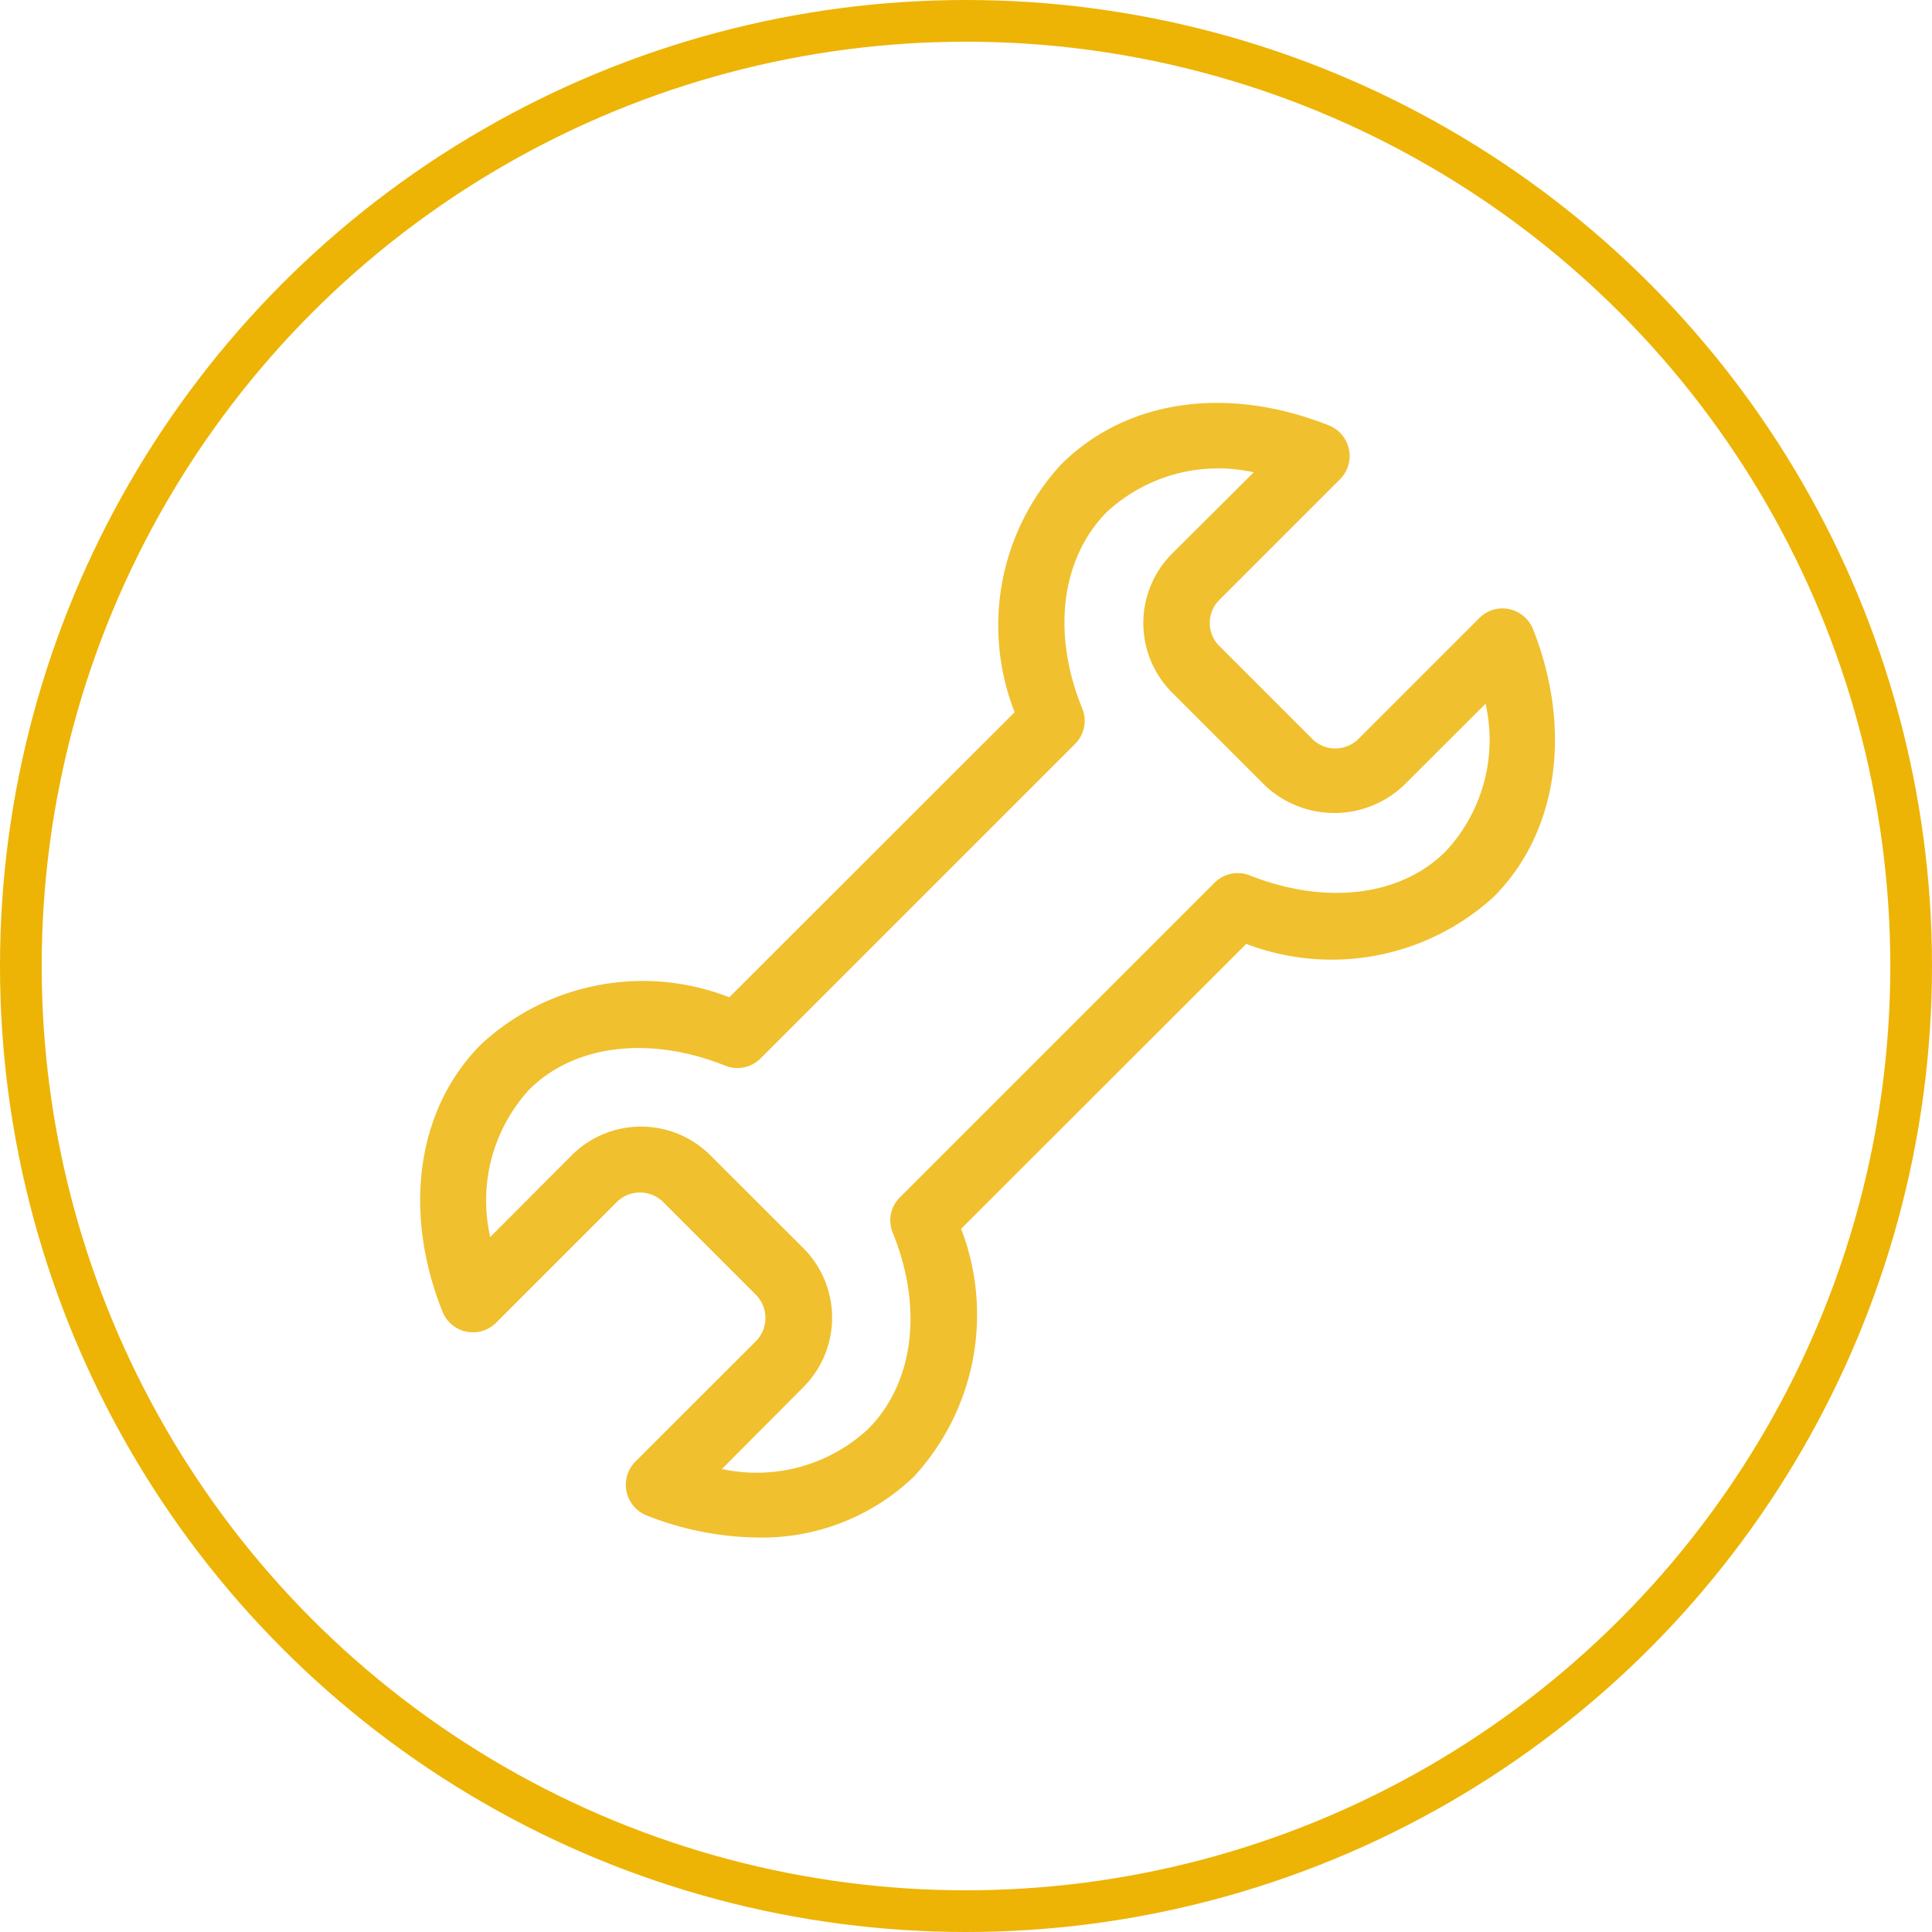
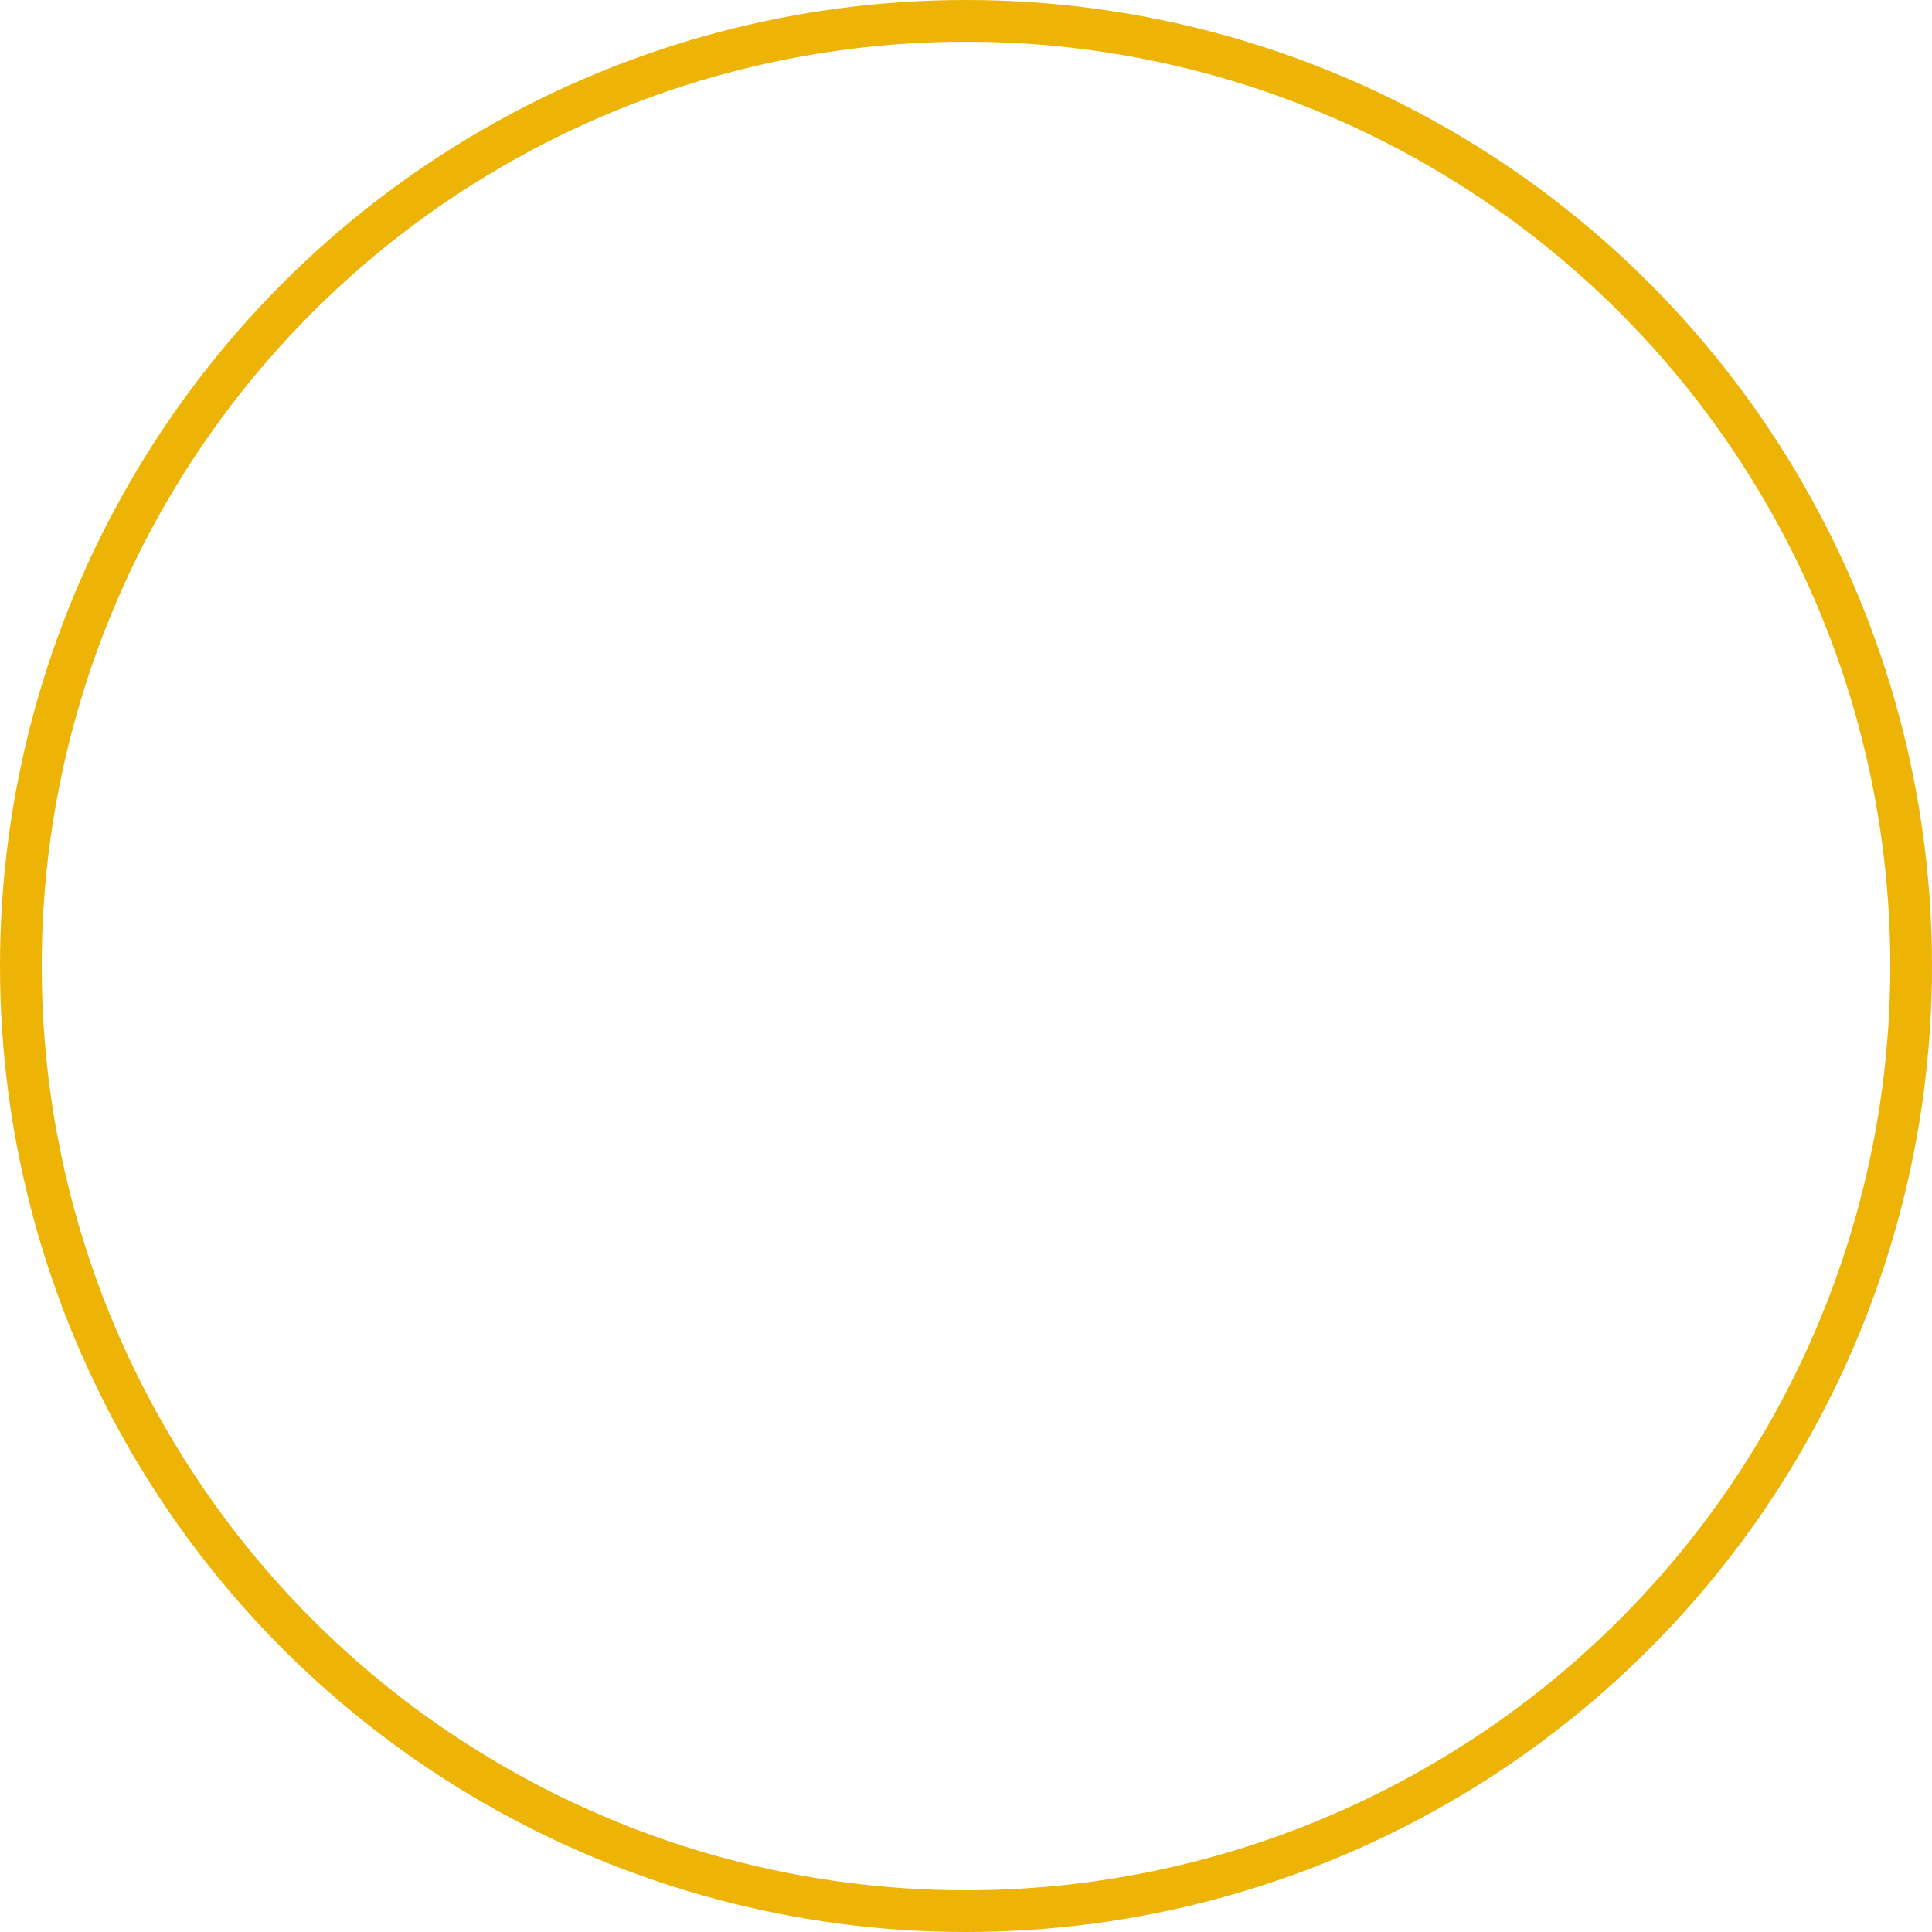
<svg xmlns="http://www.w3.org/2000/svg" id="图层_3" data-name="图层 3" viewBox="0 0 139 139">
  <defs>
    <style>.cls-1{fill:#f0c02e;}.cls-2{fill:none;stroke:#edb406;stroke-miterlimit:10;stroke-width:3px;}</style>
  </defs>
  <title>d3</title>
-   <path class="cls-1" d="M690.55,233.62a22.3,22.3,0,0,1-8-1.58,2.37,2.37,0,0,1-.85-3.87l8.68-8.67a2.38,2.38,0,0,0,0-3.35l-6.67-6.67a2.37,2.37,0,0,0-3.33,0l-8.7,8.7a2.36,2.36,0,0,1-3.84-.8c-2.9-7.26-1.84-14.66,2.81-19.28a17.12,17.12,0,0,1,17.82-3.35L709,174.24a17.09,17.09,0,0,1,3.34-17.82c4.72-4.71,12-5.7,19.28-2.81a2.37,2.37,0,0,1,.81,3.85l-8.7,8.7a2.34,2.34,0,0,0,0,3.32l6.67,6.67a2.33,2.33,0,0,0,1.67.7,2.37,2.37,0,0,0,1.68-.7l8.67-8.67a2.34,2.34,0,0,1,2.14-.66,2.39,2.39,0,0,1,1.73,1.43c2.87,7.26,1.79,14.67-2.83,19.28a17.28,17.28,0,0,1-17.8,3.38l-20.51,20.5a17.21,17.21,0,0,1-3.37,17.8,15.77,15.77,0,0,1-11.22,4.41Zm-2.61-4.93a11.8,11.8,0,0,0,10.51-2.87c3.28-3.28,4-8.7,1.77-14.15a2.33,2.33,0,0,1,.52-2.52l22.65-22.65a2.35,2.35,0,0,1,2.52-.52c5.49,2.17,10.91,1.51,14.14-1.77a11.75,11.75,0,0,0,2.83-10.58L737,179.5a7.27,7.27,0,0,1-10,0l-6.67-6.67a7.07,7.07,0,0,1,0-10l5.87-5.85a11.79,11.79,0,0,0-10.56,2.85c-3.28,3.3-4,8.73-1.77,14.15a2.35,2.35,0,0,1-.52,2.54l-22.63,22.63a2.36,2.36,0,0,1-2.55.52c-5.46-2.19-10.91-1.51-14.14,1.77A11.82,11.82,0,0,0,671.27,212l5.85-5.87a7.06,7.06,0,0,1,10,0l6.68,6.67a7.08,7.08,0,0,1,0,10Zm0,0" transform="translate(-636 -123)" />
  <circle class="cls-2" cx="69.5" cy="69.5" r="68" />
</svg>